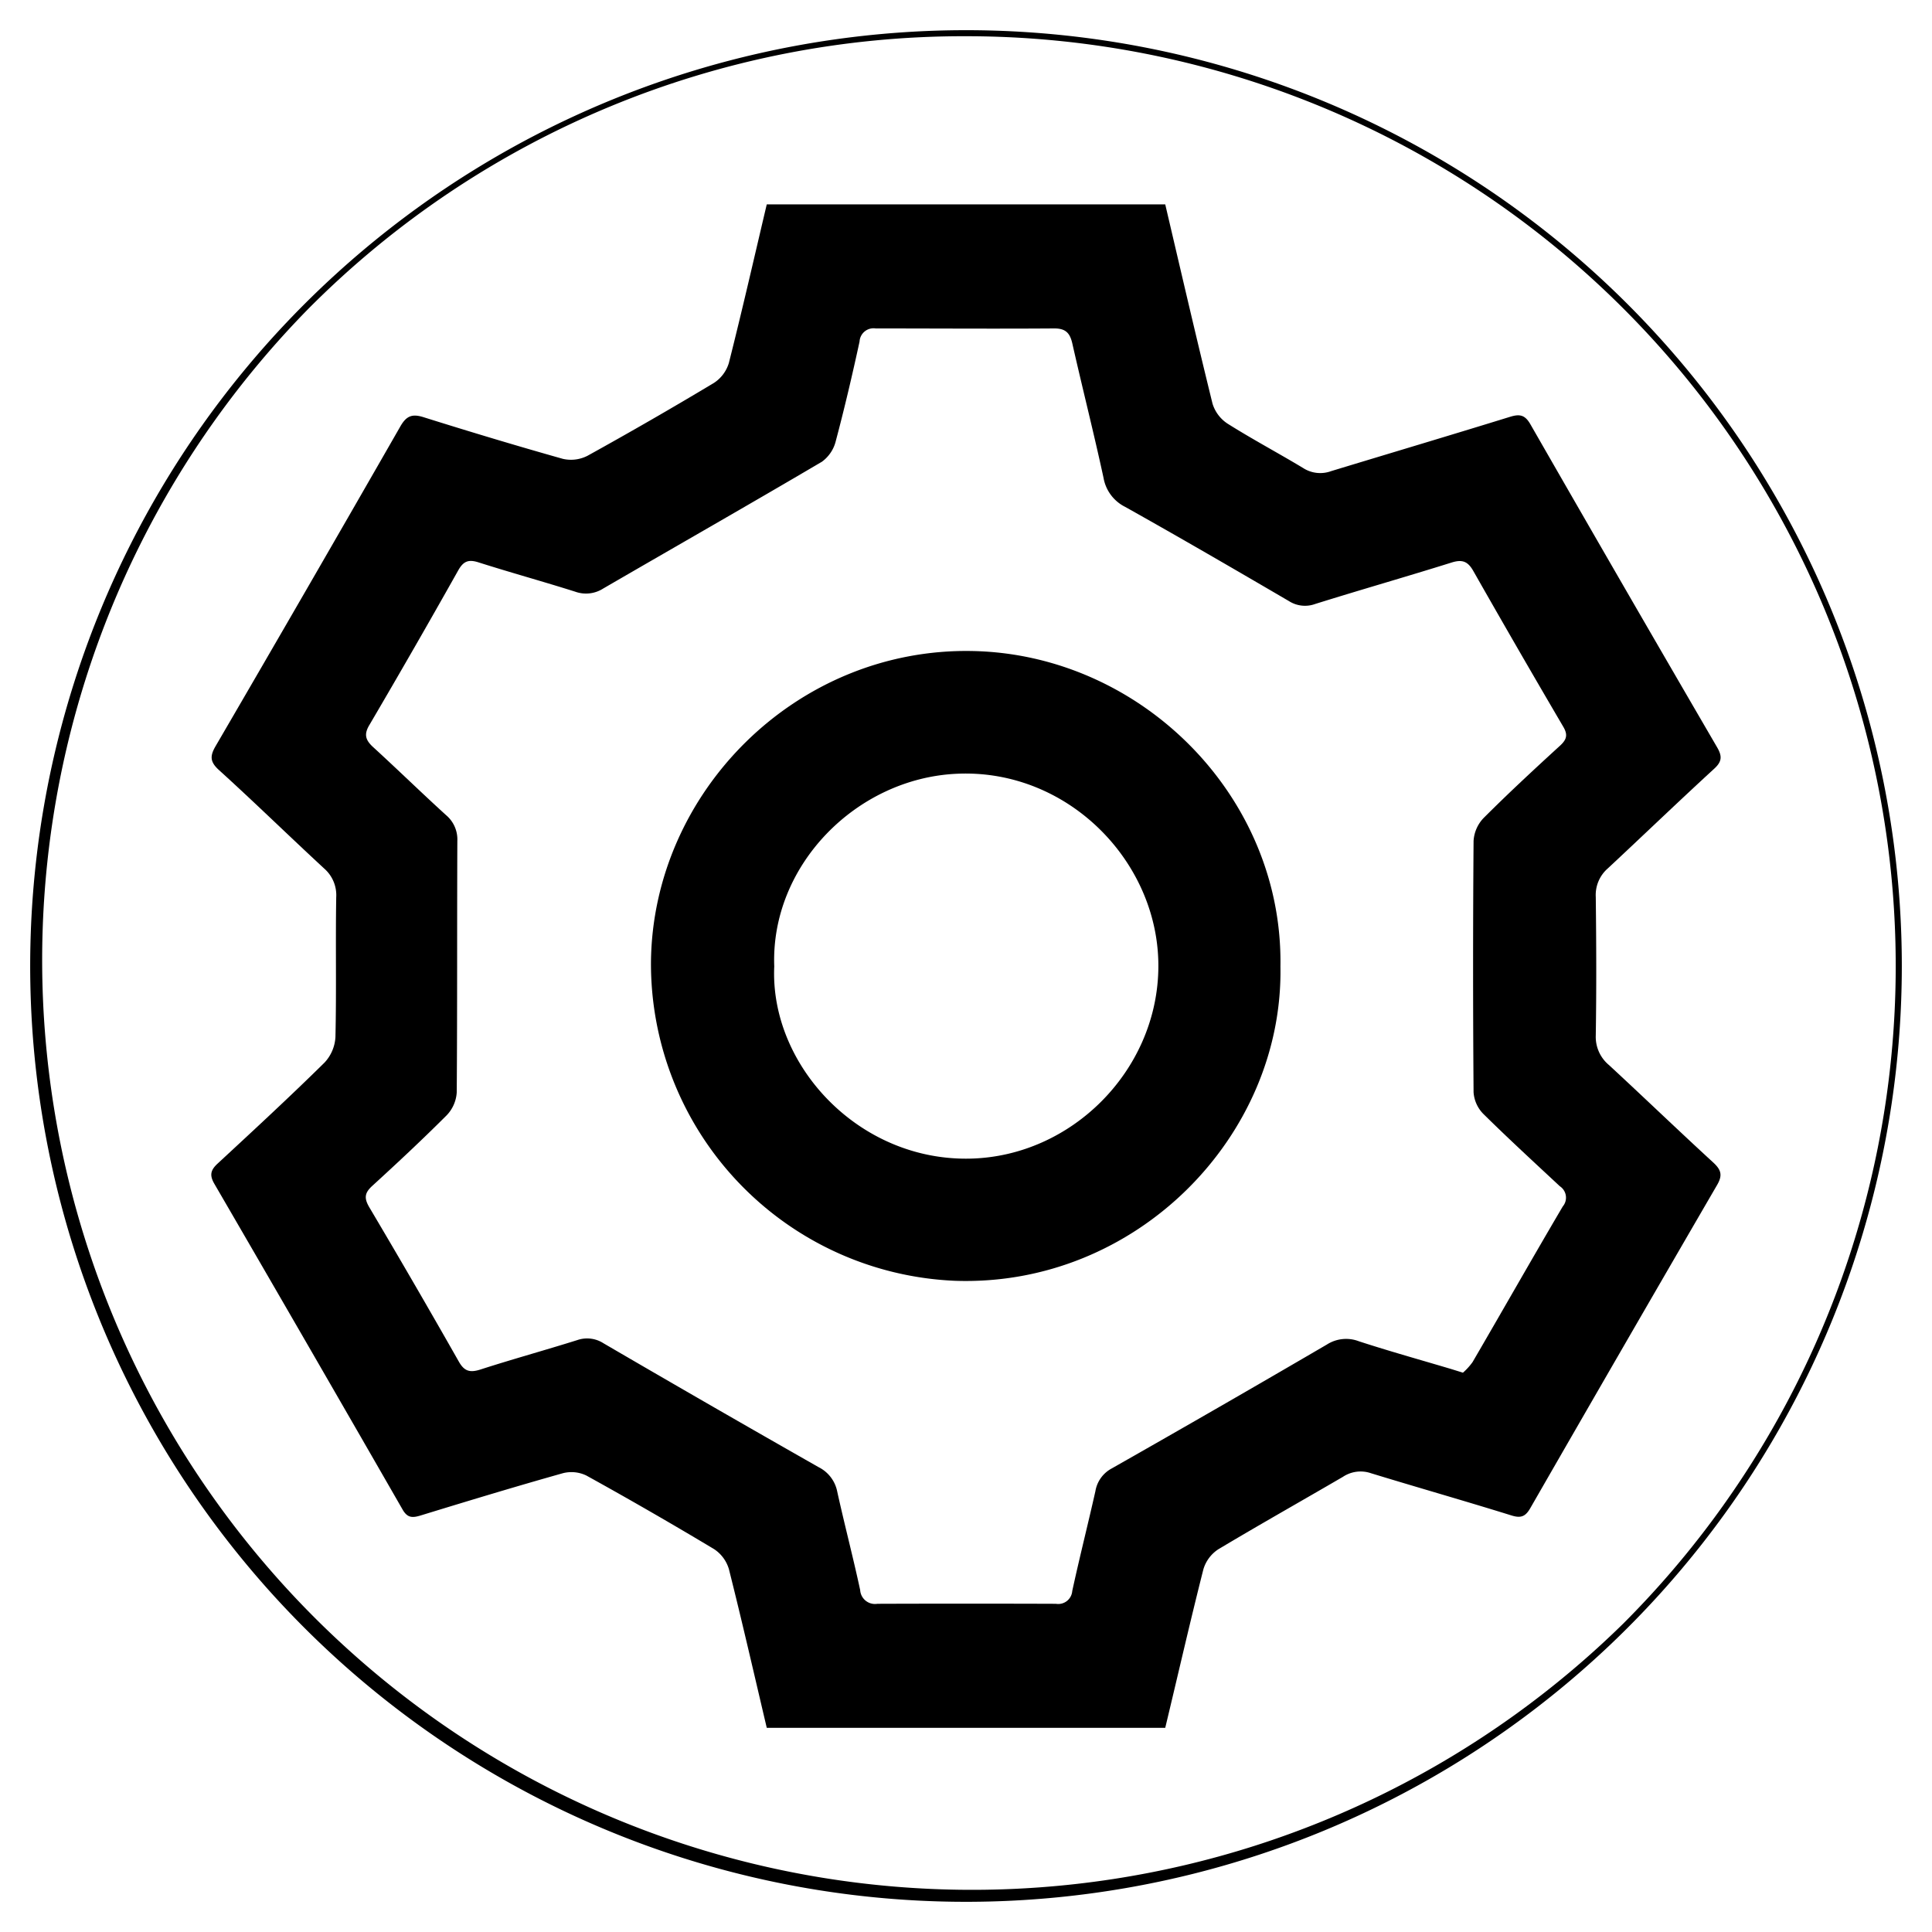
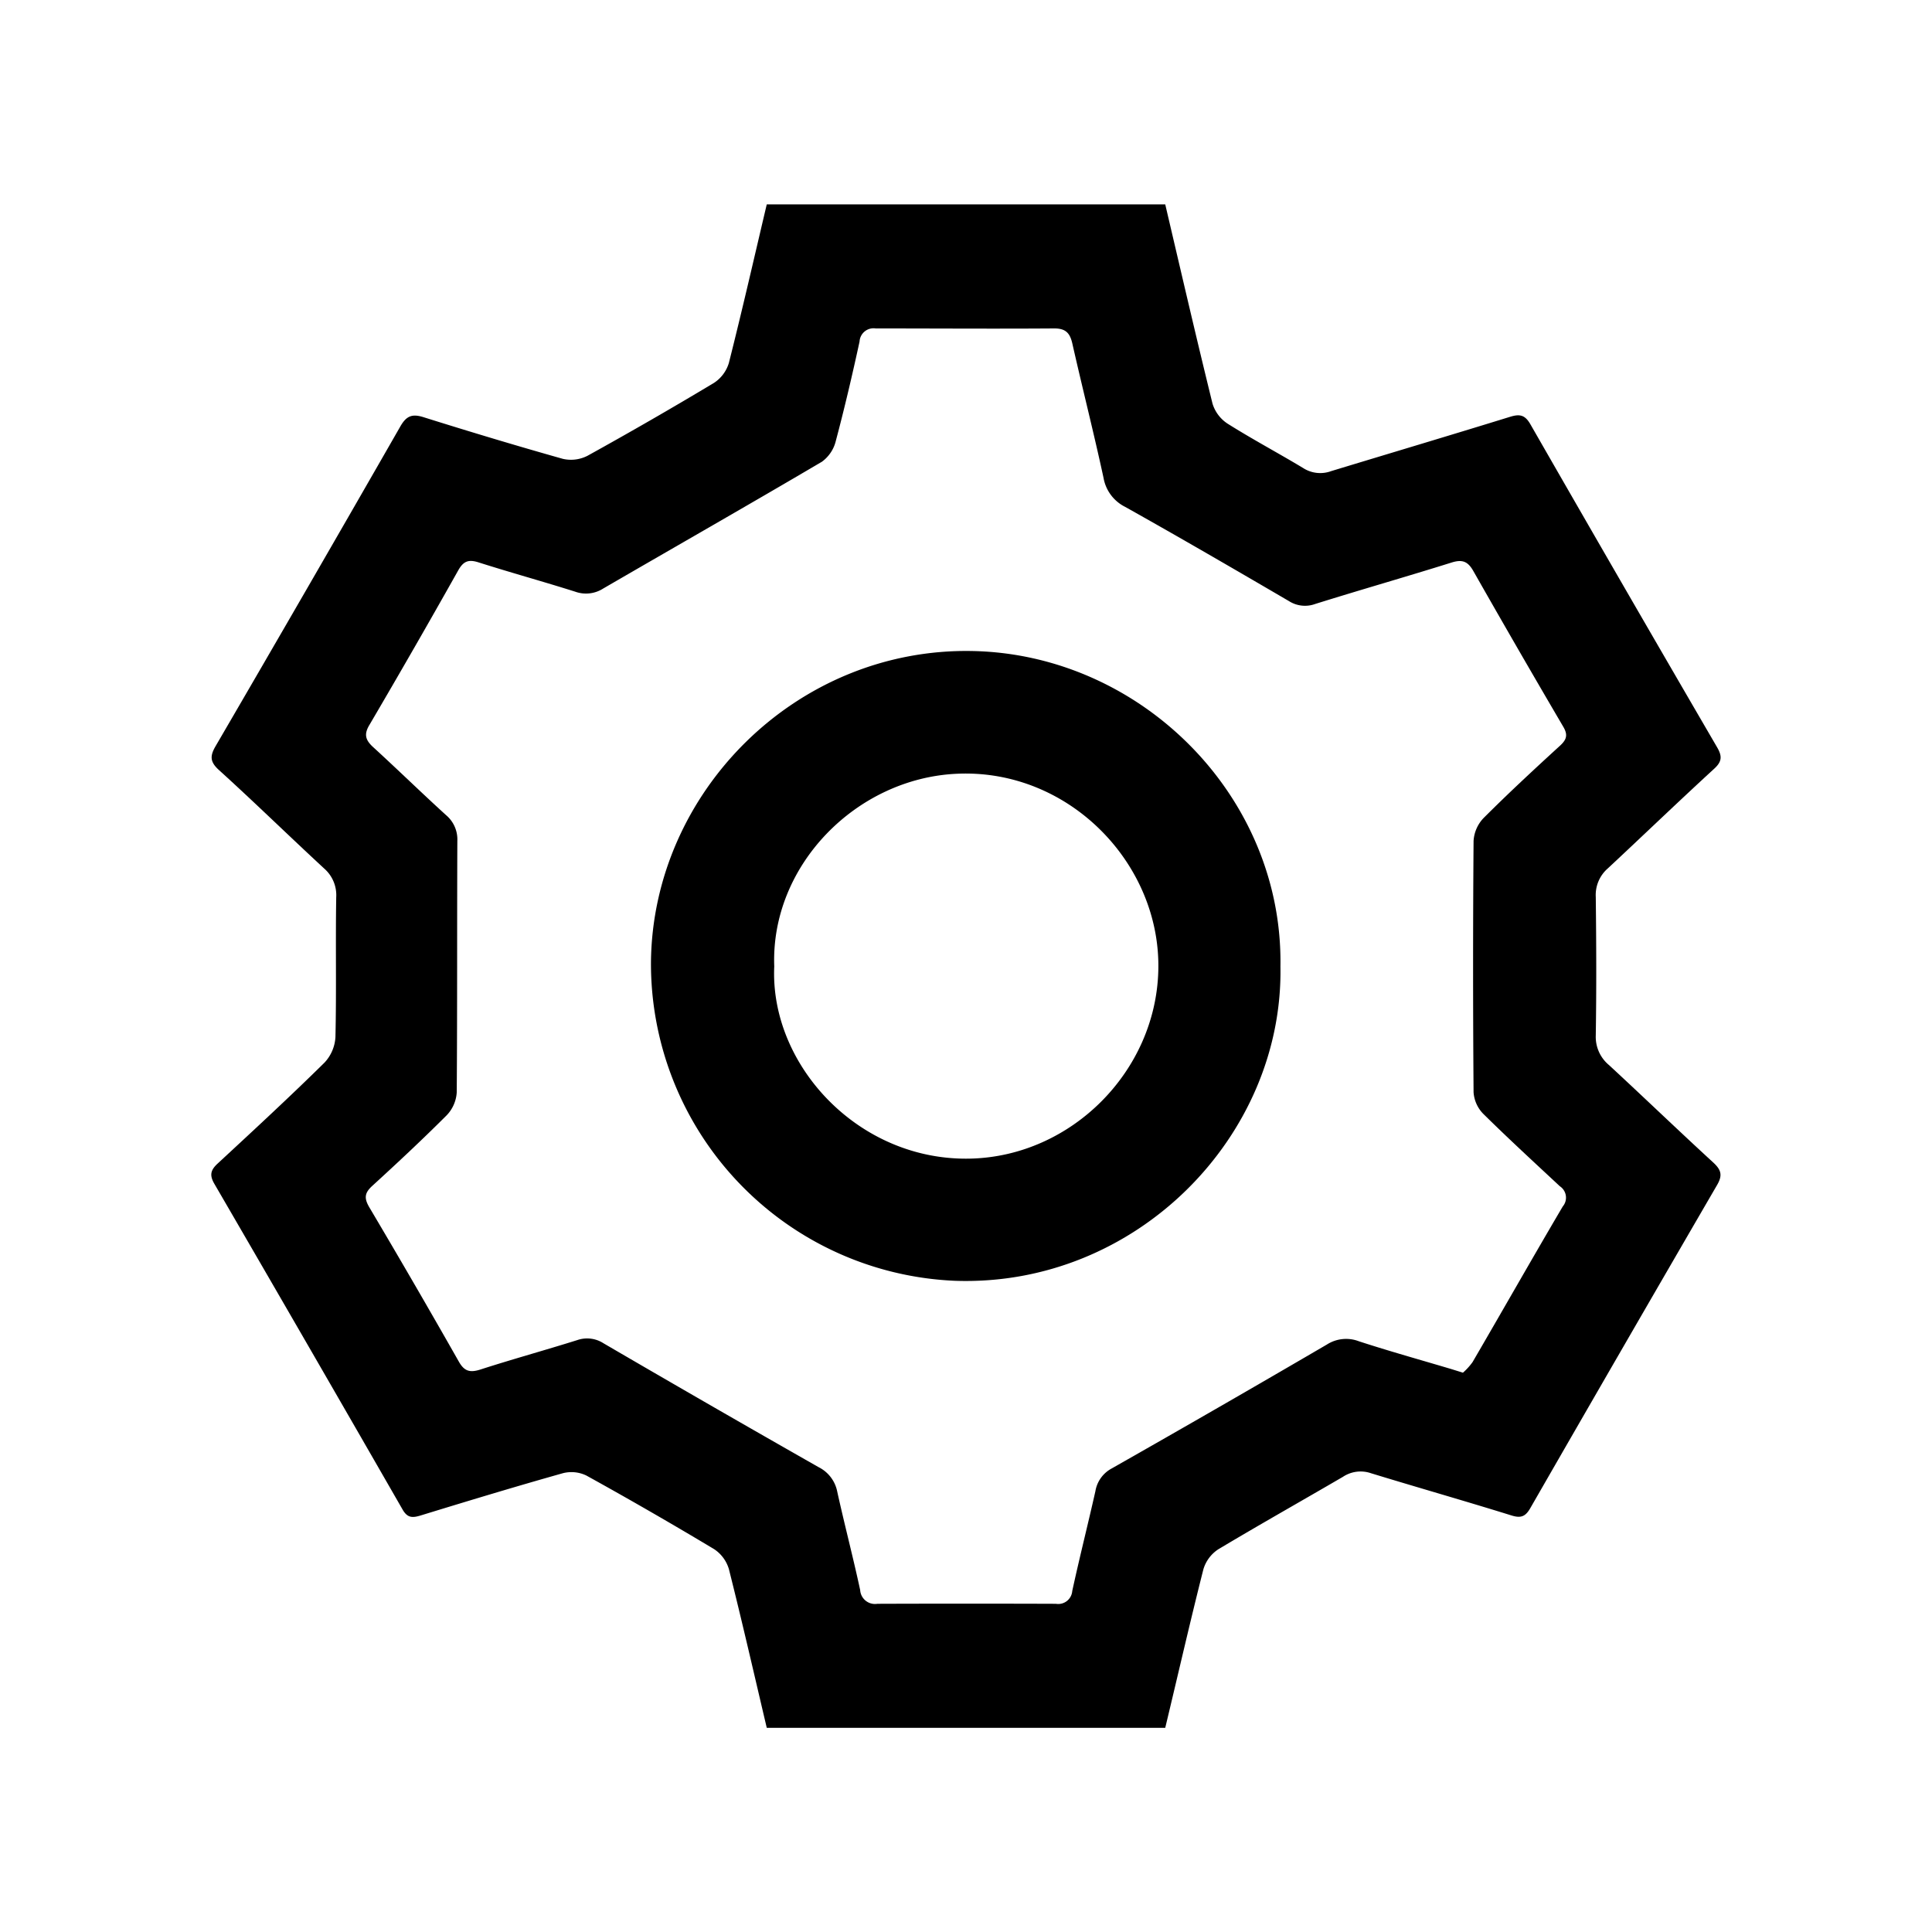
<svg xmlns="http://www.w3.org/2000/svg" viewBox="0 0 320 320">
  <title>Settings</title>
  <g id="Settings">
-     <path d="M160,6A154,154,0,0,1,268.89,268.89,154,154,0,0,1,51.11,51.11,153,153,0,0,1,160,6m0-1A155,155,0,1,0,315,160,155,155,0,0,0,160,5Z" />
    <path d="M193,286.18H127c-2.07-8.77-4.07-17.55-6.27-26.28a6,6,0,0,0-2.46-3.32Q107.8,250.3,97.13,244.4a5.67,5.67,0,0,0-3.9-.39c-7.89,2.22-15.73,4.6-23.56,7-1.35.41-2.19.43-3-1Q51.15,223,35.5,196.07c-.81-1.4-.64-2.25.54-3.34C42,187.21,48,181.67,53.75,176a6.73,6.73,0,0,0,1.81-4.23c.18-7.72,0-15.44.13-23.16a5.86,5.86,0,0,0-2-4.76c-5.85-5.41-11.57-11-17.45-16.33-1.44-1.32-1.5-2.27-.54-3.92Q51.1,97.17,66.28,70.68c1-1.77,1.94-2.19,3.87-1.58C77.8,71.5,85.49,73.82,93.23,76a6,6,0,0,0,4.1-.52q10.56-5.84,20.91-12.05a6,6,0,0,0,2.48-3.3c2.21-8.73,4.21-17.52,6.28-26.28h66c2.58,11,5.12,22,7.83,33a6.08,6.08,0,0,0,2.48,3.31c4.09,2.58,8.38,4.86,12.53,7.36a5.23,5.23,0,0,0,4.65.51c9.87-3,19.78-5.95,29.65-9,1.58-.48,2.44-.32,3.34,1.24q15.38,26.81,30.93,53.51c.84,1.45.83,2.34-.48,3.54-5.93,5.44-11.71,11-17.62,16.51a5.84,5.84,0,0,0-2,4.75c.09,7.64.12,15.28,0,22.92a6.07,6.07,0,0,0,2.19,4.91c5.79,5.35,11.47,10.82,17.28,16.15,1.31,1.21,1.56,2.11.62,3.72Q268.87,223,253.48,249.77c-.8,1.4-1.54,1.73-3.12,1.24-7.74-2.41-15.55-4.63-23.29-7a5.29,5.29,0,0,0-4.64.6c-6.86,4-13.82,7.92-20.64,12a6,6,0,0,0-2.47,3.31C197.11,268.63,195.11,277.41,193,286.18Zm49.31-58.82a10.49,10.49,0,0,0,1.59-1.75c5-8.58,9.9-17.22,14.94-25.78a2.26,2.26,0,0,0-.48-3.35c-4.29-4-8.56-7.92-12.69-12a5.65,5.65,0,0,1-1.6-3.56q-.16-20.82,0-41.64a6,6,0,0,1,1.66-3.79c4.12-4.12,8.4-8.09,12.68-12,1.08-1,1.31-1.78.51-3.13q-7.54-12.85-14.9-25.8c-.9-1.58-1.82-1.94-3.58-1.39-7.5,2.35-15.07,4.51-22.58,6.86a4.94,4.94,0,0,1-4.37-.47c-9-5.26-18-10.49-27.1-15.59a6.65,6.65,0,0,1-3.61-4.82c-1.61-7.44-3.49-14.83-5.17-22.26-.39-1.72-1.1-2.5-3-2.49-9.86.07-19.71,0-29.57,0a2.32,2.32,0,0,0-2.67,2.17c-1.2,5.52-2.48,11-3.94,16.49a6,6,0,0,1-2.3,3.42c-12,7.07-24.16,14-36.22,21a5.29,5.29,0,0,1-4.64.52c-5.31-1.68-10.69-3.16-16-4.85-1.65-.53-2.5-.22-3.36,1.3Q68.72,107.24,61.23,120c-1,1.62-.71,2.57.58,3.75,4.06,3.71,8,7.56,12.07,11.26a5.26,5.26,0,0,1,1.87,4.28c-.06,13.88,0,27.76-.1,41.64A6,6,0,0,1,74,184.71c-4,4-8.15,7.88-12.33,11.7-1.26,1.15-1.41,2-.51,3.54Q68.7,212.67,76,225.53c.92,1.63,1.87,1.85,3.59,1.3,5.3-1.71,10.68-3.19,16-4.86a5,5,0,0,1,4.37.52q17.76,10.36,35.63,20.52a5.77,5.77,0,0,1,3.09,4.08c1.2,5.44,2.62,10.83,3.79,16.27a2.46,2.46,0,0,0,2.85,2.28q14.78-.05,29.57,0a2.33,2.33,0,0,0,2.71-2.13c1.2-5.52,2.59-11,3.83-16.51a5.24,5.24,0,0,1,2.71-3.78q17.88-10.15,35.63-20.52a5.91,5.91,0,0,1,5.31-.54c5.06,1.65,10.2,3.08,15.3,4.6Z" />
    <path d="M212.08,160.08c.51,28.06-23.84,53.1-53.91,52.06a52.59,52.59,0,0,1-50.35-52.73c.25-28.18,24.08-52.15,53.25-51.58C189,108.38,212.54,131.9,212.08,160.08Zm-83.84,0c-.74,16.32,14,32.33,32.61,31.82,16.63-.46,30.55-14.42,31-31.08.51-17.66-14.74-33.54-33.39-32.66C141.81,128.93,127.63,143.36,128.24,160.05Z" />
  </g>
</svg>